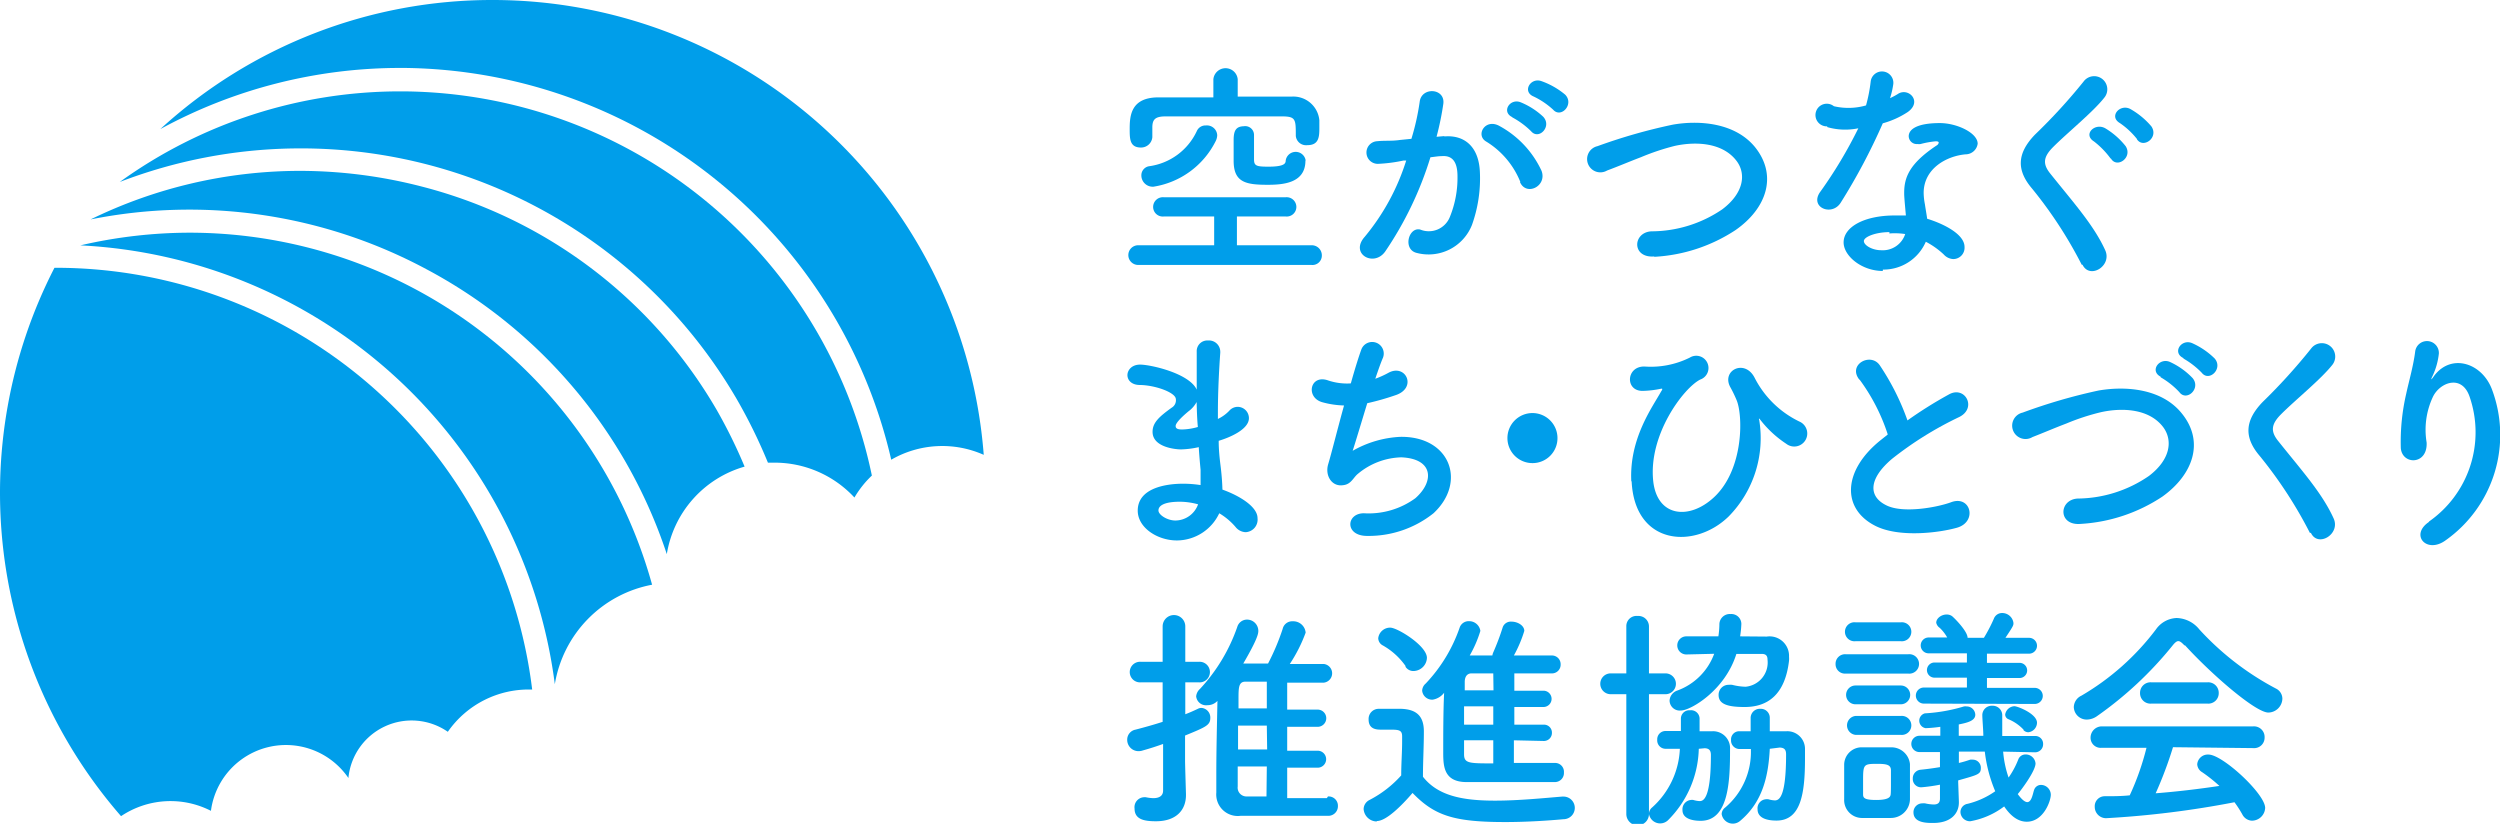
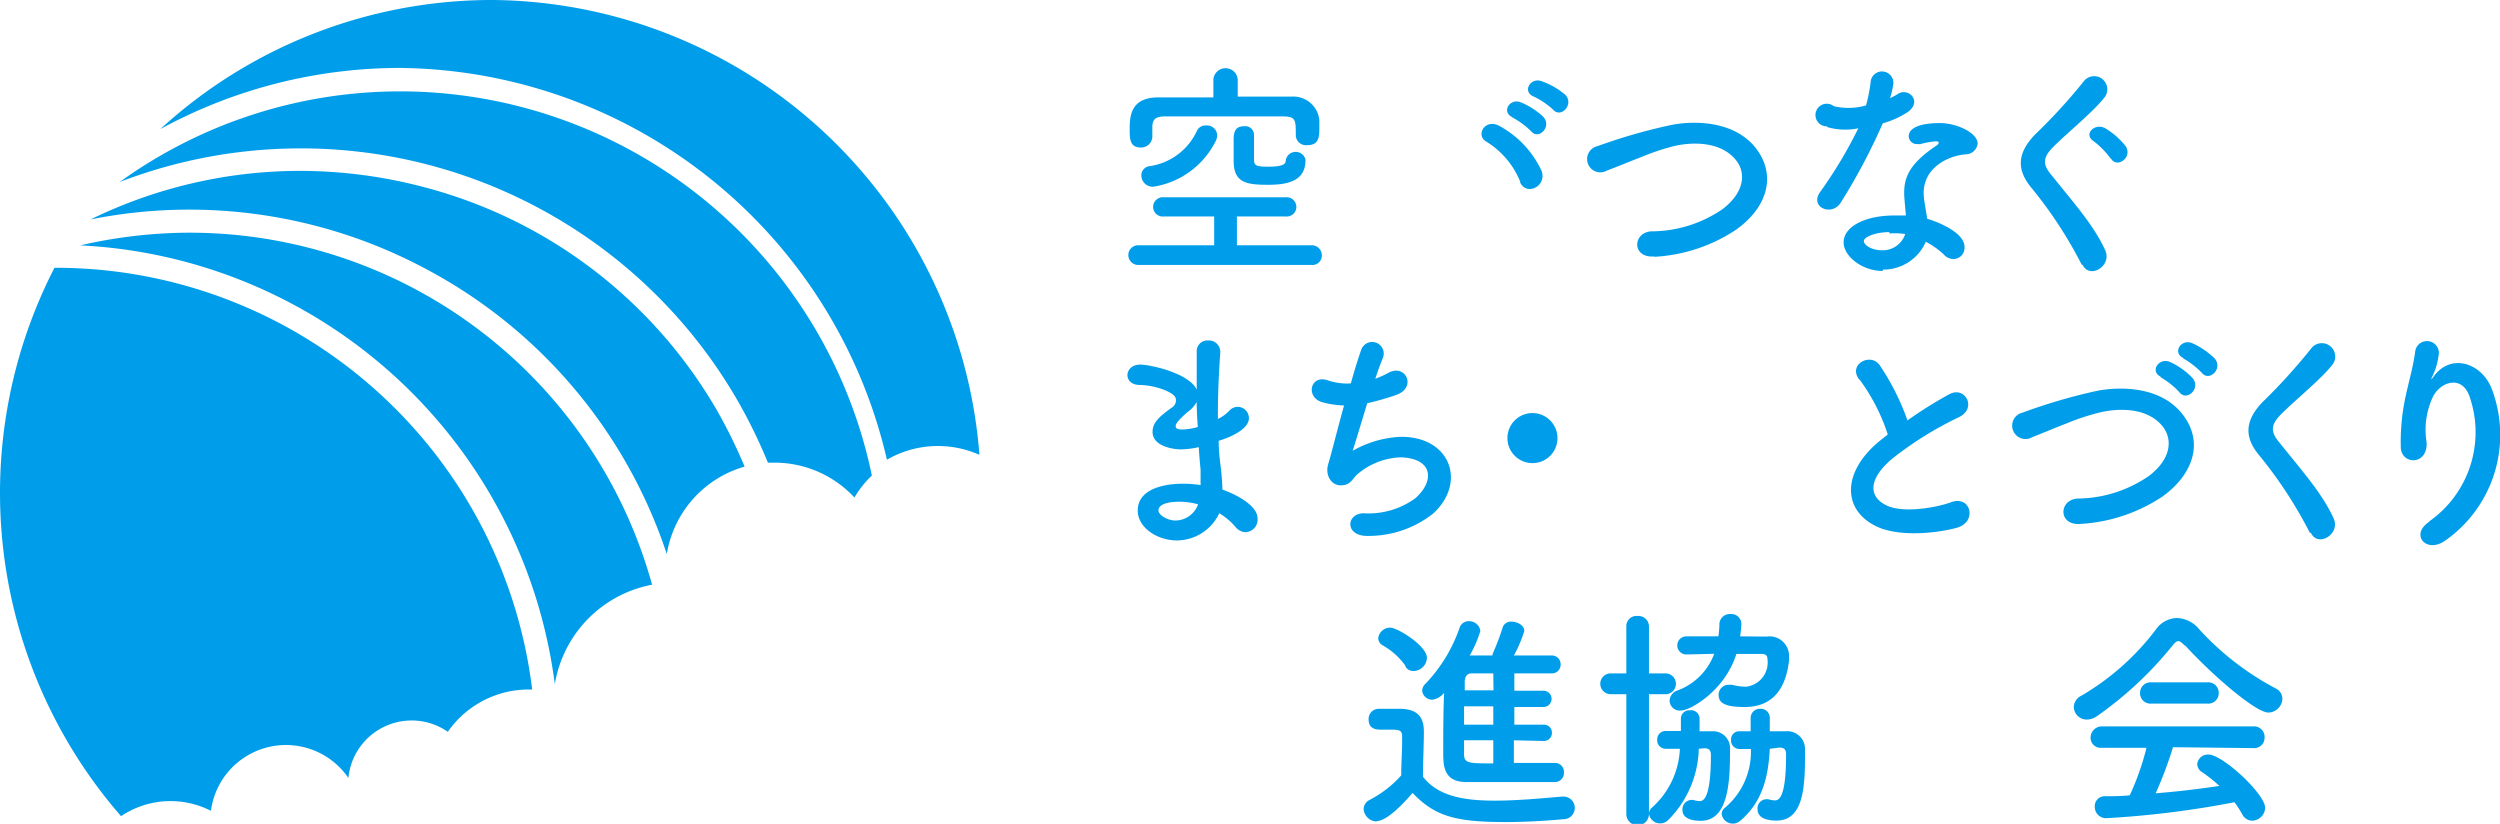
<svg xmlns="http://www.w3.org/2000/svg" viewBox="0 0 220.79 72.76">
  <defs>
    <style>.cls-1{fill:#009eea;}</style>
  </defs>
  <title>Asset 3</title>
  <g id="Layer_2" data-name="Layer 2">
    <g id="デザイン">
      <path class="cls-1" d="M36.7,25.55a42.42,42.42,0,0,0-20-5,42.91,42.91,0,0,0-9.6,1.12A44.47,44.47,0,0,1,49,60.43a10.71,10.71,0,0,1,8.59-8.79A42.38,42.38,0,0,0,36.7,25.55" />
      <path class="cls-1" d="M10.69,72.08a7.84,7.84,0,0,1,7.94-.47,6.68,6.68,0,0,1,12.14-2.9,5.61,5.61,0,0,1,8.78-4.08A8.7,8.7,0,0,1,47,60.9a42.34,42.34,0,0,0-13.32-26A42.39,42.39,0,0,0,4.86,23.65H4.81a43.48,43.48,0,0,0,5.88,48.43" />
      <path class="cls-1" d="M35.69,8.07h-.36a42.32,42.32,0,0,0-24.75,8A44.55,44.55,0,0,1,65.05,35.22a46.72,46.72,0,0,1,2.77,5.64l.57,0a9.61,9.61,0,0,1,7.07,3.08A8.76,8.76,0,0,1,77,42,42.59,42.59,0,0,0,35.69,8.07" />
      <path class="cls-1" d="M37.42,16.52a43.07,43.07,0,0,0-10.94-1.43A42.18,42.18,0,0,0,8,19.38a44.32,44.32,0,0,1,29.65,4.39A44.21,44.21,0,0,1,58.89,48.94a9.64,9.64,0,0,1,6.87-7.73,45,45,0,0,0-2.46-5A42.26,42.26,0,0,0,37.42,16.52" />
-       <path class="cls-1" d="M43.52,0A43.36,43.36,0,0,0,14.16,11.4,44.26,44.26,0,0,1,35.33,6h.38a44.61,44.61,0,0,1,43,34.6,9,9,0,0,1,8.17-.43A43.51,43.51,0,0,0,43.52,0" />
+       <path class="cls-1" d="M43.52,0A43.36,43.36,0,0,0,14.16,11.4,44.26,44.26,0,0,1,35.33,6a44.61,44.61,0,0,1,43,34.6,9,9,0,0,1,8.17-.43A43.51,43.51,0,0,0,43.52,0" />
      <path class="cls-1" d="M100.52,23.4a.87.87,0,1,1,0-1.74h6.71l0-2.54h-4.46a.85.85,0,0,1-.93-.85.86.86,0,0,1,.93-.85h10.79a.86.86,0,0,1,.93.85.85.85,0,0,1-.93.85h-4.32v2.54h6.59a.89.89,0,0,1,.91.91.83.83,0,0,1-.91.83H100.52M114.44,12V12c0-1.43,0-1.7-1.12-1.72-1.66,0-3.77,0-5.82,0-1.67,0-3.31,0-4.57,0-.92,0-1.14.29-1.16.91v.93a1,1,0,0,1-1,.91c-1,0-1-.76-1-1.65,0-1.18.12-2.76,2.5-2.78,1.6,0,3.23,0,4.89,0V7a1.08,1.08,0,0,1,2.15,0V8.53c1.62,0,3.21,0,4.79,0a2.31,2.31,0,0,1,2.42,2.09c0,.25,0,.48,0,.73,0,.8-.08,1.47-1.06,1.47A.91.91,0,0,1,114.44,12Z" />
-       <path class="cls-1" d="M127.56,12.05c1.74-.15,3.06.87,3.14,3.19a12.16,12.16,0,0,1-.7,4.62,4.12,4.12,0,0,1-4.87,2.48c-1.26-.29-.75-2.3.29-2.07a2,2,0,0,0,2.63-1.12,9.15,9.15,0,0,0,.67-3.58c0-1.26-.44-1.86-1.39-1.78-.31,0-.62.06-1,.1a30.88,30.88,0,0,1-4,8.33c-1,1.4-3.15.2-1.8-1.31a19.82,19.82,0,0,0,3.66-6.73l-.25,0a13.47,13.47,0,0,1-2.23.29,1,1,0,1,1-.06-2c.64-.07,1.28,0,2-.11l1-.1A21.34,21.34,0,0,0,125.38,9c.15-1.35,2.26-1.23,2.09.16a25.83,25.83,0,0,1-.6,2.92l.69-.06" />
      <path class="cls-1" d="M146.09,22.65c-2,.15-1.91-2.13-.24-2.22a11.15,11.15,0,0,0,6.25-1.94c1.88-1.41,2.14-3.1,1.28-4.26-1.21-1.62-3.54-1.76-5.45-1.35a20.82,20.82,0,0,0-3,1c-1,.38-1.93.78-3,1.18a1.17,1.17,0,1,1-.85-2.15,48.76,48.76,0,0,1,6.65-1.9c2.4-.42,5.54-.15,7.28,2,2,2.51,1,5.4-1.72,7.3a14.44,14.44,0,0,1-7.18,2.37" />
      <path class="cls-1" d="M166.28,23.93c-1.88,0-3.46-1.34-3.46-2.52,0-1.37,1.83-2.38,4.5-2.38.31,0,.64,0,1,0-.15-1.66-.15-1.74-.15-2,0-1.34.44-2.57,2.86-4.18a.36.36,0,0,0,.19-.25c0-.12-.19-.12-.27-.12a7.89,7.89,0,0,0-1.33.24.86.86,0,0,1-.27,0,.71.71,0,0,1-.78-.69c0-.54.6-1.16,2.75-1.16,1.51,0,3.34.87,3.34,1.82a1.08,1.08,0,0,1-1.06.94c-1.66.14-3.71,1.24-3.71,3.41a5.55,5.55,0,0,0,.11,1c.06.41.14.85.2,1.28,1.29.39,3.3,1.31,3.3,2.49a1,1,0,0,1-1,1.07,1.21,1.21,0,0,1-.84-.41,7.11,7.11,0,0,0-1.58-1.12,4.08,4.08,0,0,1-3.79,2.46m.58-3.31c-1.22,0-2.26.42-2.26.79s.73.81,1.54.81a2.08,2.08,0,0,0,2.11-1.43A6,6,0,0,0,166.86,20.62Z" />
      <path class="cls-1" d="M183.85,23.38a37.82,37.82,0,0,0-4.39-6.73c-1.36-1.6-1.36-3.07.25-4.75A49.94,49.94,0,0,0,184,7.22a1.16,1.16,0,1,1,1.84,1.41c-1,1.27-3.23,3.07-4.51,4.35-.89.89-.94,1.51-.25,2.36,2.07,2.59,3.83,4.54,4.84,6.75.64,1.39-1.36,2.61-2,1.29" />
      <path class="cls-1" d="M161.36,11.16a1,1,0,1,1,.6-1.78,5.63,5.63,0,0,0,2.84-.07,13.57,13.57,0,0,0,.41-2.09,1,1,0,0,1,2,.19,7.19,7.19,0,0,1-.29,1.26,6.6,6.6,0,0,0,.66-.35c.93-.66,2.24.62.91,1.57a7.72,7.72,0,0,1-2.21,1,53.44,53.44,0,0,1-3.71,7c-.77,1.25-2.76.44-1.84-.91a39.63,39.63,0,0,0,3.39-5.65,5.72,5.72,0,0,1-2.73-.1" />
      <path class="cls-1" d="M186.4,14a7.5,7.5,0,0,0-1.47-1.51c-1-.62.08-1.68,1-1.16a6.67,6.67,0,0,1,1.8,1.58c.64,1-.77,2-1.3,1.09" />
-       <path class="cls-1" d="M188.74,12.29a6.87,6.87,0,0,0-1.52-1.42c-1-.58,0-1.72.91-1.25A6.85,6.85,0,0,1,190,11.16c.68,1-.73,2-1.28,1.13" />
      <path class="cls-1" d="M133.57,10.35c-1-.46-.23-1.69.72-1.32a6.52,6.52,0,0,1,2,1.28c.8.86-.39,2.09-1.07,1.28a7.23,7.23,0,0,0-1.69-1.24" />
      <path class="cls-1" d="M135.46,8.53c-1.05-.42-.31-1.7.66-1.37a6.79,6.79,0,0,1,2.11,1.2c.82.84-.36,2.12-1.06,1.33a7,7,0,0,0-1.71-1.16" />
      <path class="cls-1" d="M134.27,16.07a7.43,7.43,0,0,0-3-3.56c-1-.56-.1-2.11,1.18-1.37a8.63,8.63,0,0,1,3.69,3.94c.52,1.36-1.35,2.28-1.9,1" />
      <path class="cls-1" d="M101.8,16.49a1,1,0,0,1-1-1,.81.81,0,0,1,.69-.81,5.45,5.45,0,0,0,4.21-3.11.83.83,0,0,1,.8-.49.91.91,0,0,1,1,.87,1.27,1.27,0,0,1-.15.54,7.43,7.43,0,0,1-5.49,4" />
      <path class="cls-1" d="M115.29,14.19c0,2-2,2.13-3.34,2.13-1.92,0-3-.21-3-2.12,0-.14,0-1.25,0-1.83,0-.85.22-1.2.89-1.22a.78.78,0,0,1,.91.8v2.11c0,.58.19.66,1.27.66,1.49,0,1.52-.32,1.53-.55a.89.89,0,0,1,1.76,0" />
      <path class="cls-1" d="M135.34,40.9a2.21,2.21,0,1,1,2.21-2.21,2.2,2.2,0,0,1-2.21,2.21" />
      <path class="cls-1" d="M103.94,47.73c-1.74,0-3.46-1.14-3.46-2.63,0-2,2.49-2.38,4-2.38a10,10,0,0,1,1.55.12v-.35c0-.31,0-.64,0-1-.06-.64-.12-1.3-.16-2a7.94,7.94,0,0,1-1.58.2c-.39,0-2.5-.16-2.5-1.55,0-.82.59-1.34,1.68-2.13a.76.76,0,0,0,.37-.81c-.1-.56-1.82-1.18-3.17-1.2-.75,0-1.1-.44-1.1-.87s.37-.93,1.12-.93c.91,0,4.33.76,5,2.21v-1c0-.85,0-1.66,0-2.34a.94.94,0,0,1,1-1,1,1,0,0,1,1.08,1v.08c-.1,1.39-.21,3.36-.21,5.32V37a3.42,3.42,0,0,0,1-.72,1,1,0,0,1,.74-.35,1,1,0,0,1,1,1c0,1-1.72,1.72-2.67,2,0,.79.08,1.53.16,2.17s.15,1.37.17,2.14c1.51.54,3.1,1.51,3.1,2.52A1.11,1.11,0,0,1,110,47a1.2,1.2,0,0,1-.89-.47,5.77,5.77,0,0,0-1.43-1.2,4.16,4.16,0,0,1-3.71,2.4m.25-3.42c-1.45,0-1.91.37-1.91.77s.79.89,1.5.89a2.15,2.15,0,0,0,2-1.43A6.18,6.18,0,0,0,104.19,44.31Zm1.49-8.86a2.48,2.48,0,0,1-.74.87c-1.2,1-1.14,1.26-1.14,1.32,0,.27.33.29.58.29a5.45,5.45,0,0,0,1.38-.22C105.72,37,105.7,36.19,105.68,35.45Z" />
      <path class="cls-1" d="M119.4,39.85a9.35,9.35,0,0,1,4.28-1.27c4.39-.06,5.88,4,2.92,6.75a9.19,9.19,0,0,1-5.86,2c-2,0-1.86-2-.29-2A7,7,0,0,0,125,44c1.7-1.5,1.59-3.49-1.24-3.61a6.22,6.22,0,0,0-3.84,1.46c-.42.34-.59.93-1.31,1C117.62,43,117,42,117.3,41s.85-3.21,1.4-5.19a7.93,7.93,0,0,1-1.93-.29c-1.49-.43-1.07-2.49.53-1.92a5.24,5.24,0,0,0,2,.26c.36-1.29.71-2.4.93-3a1,1,0,1,1,1.91.73c-.2.46-.43,1.12-.68,1.86a8.11,8.11,0,0,0,1.17-.53c1.54-.83,2.58,1.38.56,2a22.4,22.4,0,0,1-2.44.69c-.54,1.77-1.07,3.54-1.3,4.24" />
-       <path class="cls-1" d="M144.07,42.51c-.19-3.76,1.84-6.51,2.63-7.93.08-.12.19-.29,0-.25a8.76,8.76,0,0,1-1.56.19c-1.65.08-1.55-2.19.1-2.15a7.72,7.72,0,0,0,4-.79,1.08,1.08,0,1,1,.92,1.94c-1.46.73-4.61,4.88-4.15,9,.36,3.15,3.19,3.42,5.36,1.4,2.65-2.46,2.57-7.24,2-8.58a11.08,11.08,0,0,0-.54-1.12c-.85-1.49,1.25-2.57,2.13-.86A8.65,8.65,0,0,0,159,37.27a1.15,1.15,0,1,1-1.25,1.92,9.54,9.54,0,0,1-2.26-2.08c-.12-.17-.19-.21-.12,0a9.88,9.88,0,0,1-2.69,8.49c-3,2.94-8.31,2.59-8.58-3.09" />
      <path class="cls-1" d="M164.22,33.54c-1.08-1.34,1-2.46,1.8-1.27a21.64,21.64,0,0,1,2.44,4.86,36.82,36.82,0,0,1,3.67-2.3c1.42-.79,2.5,1.21.9,2a31,31,0,0,0-5.93,3.69c-2.07,1.75-2.13,3.32-.5,4.11,1.46.73,4.44.19,5.7-.27,1.75-.67,2.37,1.73.52,2.25-1.65.46-5.13.88-7.2-.17-3-1.52-2.88-4.9.5-7.59l.6-.48a16.88,16.88,0,0,0-2.5-4.86" />
      <path class="cls-1" d="M183.74,46.27c-2,.16-1.93-2.14-.25-2.24a11.25,11.25,0,0,0,6.3-2c1.88-1.43,2.13-3.12,1.26-4.3-1.22-1.62-3.57-1.75-5.49-1.33a20,20,0,0,0-3.06,1c-1,.38-1.95.79-3,1.2a1.18,1.18,0,1,1-.87-2.16,49.39,49.39,0,0,1,6.7-1.95c2.42-.42,5.58-.17,7.34,2,2.07,2.52,1,5.44-1.7,7.37a14.57,14.57,0,0,1-7.23,2.41m7.08-13c-1-.52-.11-1.72.83-1.3a6.49,6.49,0,0,1,2,1.43c.75.93-.55,2.09-1.18,1.23A7.08,7.08,0,0,0,190.82,33.32Zm2-1.65c-1-.49-.18-1.71.77-1.32a6.74,6.74,0,0,1,2,1.36c.77.9-.49,2.1-1.14,1.26A7.23,7.23,0,0,0,192.84,31.67Z" />
      <path class="cls-1" d="M204,47.06a38.38,38.38,0,0,0-4.42-6.78c-1.38-1.61-1.38-3.09.25-4.78a50.73,50.73,0,0,0,4.28-4.72A1.17,1.17,0,1,1,206,32.2c-1,1.28-3.25,3.09-4.54,4.38-.9.9-.94,1.53-.25,2.38,2.08,2.61,3.86,4.57,4.88,6.81.65,1.39-1.38,2.62-2,1.29" />
      <path class="cls-1" d="M214.49,46.08a9.61,9.61,0,0,0,3.63-11c-.68-2.08-2.67-1.31-3.27,0a6.84,6.84,0,0,0-.54,4c.1,2-2.15,2-2.28.5a18.8,18.8,0,0,1,.48-4.82c.23-1.07.63-2.44.79-3.72a1.05,1.05,0,0,1,2.09.19,6.16,6.16,0,0,1-.54,1.94c-.27.56-.06.29.14,0,1.53-2,4.24-1.1,5.1,1.25A11.4,11.4,0,0,1,216,47.71c-1.69,1.25-3.21-.48-1.46-1.63" />
-       <path class="cls-1" d="M102.7,65.71c-.58.21-1.17.4-1.75.56a1.21,1.21,0,0,1-.4.07,1,1,0,0,1-1-1,.9.9,0,0,1,.73-.9c.81-.21,1.63-.44,2.4-.69V60.26h-1.9a.91.91,0,1,1,0-1.81h1.9l0-3.13a1,1,0,0,1,2,0v3.13h1.17a.91.91,0,1,1,0,1.81h-1.17v2.82c.4-.15.75-.31,1.11-.48a.67.67,0,0,1,.33-.08.85.85,0,0,1,.77.87c0,.65-.35.8-2.23,1.57v2.23c0,.33.06,2.21.08,2.94v.09c0,1.31-.85,2.31-2.65,2.31-1,0-1.89-.14-1.89-1.12a.88.88,0,0,1,.81-1,.65.65,0,0,1,.19,0,3.61,3.61,0,0,0,.66.08c.44,0,.86-.15.86-.67V65.71m14.56,4.63a.82.82,0,0,1,.88.84.85.85,0,0,1-.9.87c-1,0-2.23,0-3.42,0-1.48,0-3,0-4.28,0A1.9,1.9,0,0,1,107.42,70c0-.55,0-1.11,0-1.71,0-2.05.06-4.37.1-6.39a1.19,1.19,0,0,1-.88.38.88.88,0,0,1-1-.78,1,1,0,0,1,.34-.66,15.48,15.48,0,0,0,3.29-5.47.9.9,0,0,1,.86-.65,1,1,0,0,1,1,1c0,.23-.06.71-1.33,2.88h2.19a20.33,20.33,0,0,0,1.29-3.06.86.86,0,0,1,.88-.67,1.1,1.1,0,0,1,1.15,1,13.21,13.21,0,0,1-1.4,2.77h3a.83.83,0,0,1,0,1.65h0c-1,0-2.11,0-3.23,0v2.38h2.69a.76.76,0,1,1,0,1.52h-2.69v2.11h2.69a.75.75,0,1,1,0,1.5h-2.69v2.69c1.17,0,2.38,0,3.5,0Zm-5.4-6.26h-2.54c0,.69,0,1.4,0,2.11h2.57Zm0,3.61h-2.57c0,.61,0,1.21,0,1.77a.78.78,0,0,0,.81.88c.54,0,1.12,0,1.73,0Zm0-7.49H110c-.62,0-.62.54-.62,1.57,0,.25,0,.52,0,.79h2.5Z" />
      <path class="cls-1" d="M121.58,72.55a1.18,1.18,0,0,1-1.15-1.1.92.92,0,0,1,.52-.8,9.77,9.77,0,0,0,2.8-2.17c0-1.1.08-2,.08-3v-.44c0-.54-.25-.6-1-.6h-.81c-.4,0-1.15,0-1.15-.9a.89.89,0,0,1,.88-.94c.75,0,1.33,0,2,0,1.34.05,2,.63,2,2s-.08,2.63-.08,4c1.31,1.67,3.46,2.11,6.36,2.11,2.09,0,4.36-.23,5.95-.36h.1a1,1,0,0,1,1,1,1,1,0,0,1-1,1c-1.31.12-3.23.25-5.13.25-4.53,0-6.24-.55-8.2-2.57-1,1.17-2.34,2.48-3.15,2.48m2.54-13.68a6.15,6.15,0,0,0-2-1.82.74.74,0,0,1-.42-.65,1.06,1.06,0,0,1,1.06-.93c.63,0,3.24,1.6,3.24,2.67a1.21,1.21,0,0,1-1.13,1.16A.82.82,0,0,1,124.12,58.87Zm9.56,6.55v2c1.31,0,2.63,0,3.63,0a.78.78,0,0,1,.79.84.8.8,0,0,1-.79.85c-1,0-2.4,0-3.8,0s-2.83,0-4,0c-2,0-2.07-1.36-2.07-2.61,0-1.46,0-3.71.08-5.28a1.59,1.59,0,0,1-1,.61.88.88,0,0,1-.94-.79.86.86,0,0,1,.31-.63,13.6,13.6,0,0,0,3-4.94.84.84,0,0,1,.83-.57,1,1,0,0,1,1,.86,10.47,10.47,0,0,1-.94,2.17l2,0a1.12,1.12,0,0,1,.06-.23,21.66,21.66,0,0,0,.86-2.28.76.76,0,0,1,.77-.48c.54,0,1.13.34,1.13.82a11.24,11.24,0,0,1-.92,2.17l3.32,0a.77.77,0,0,1,.81.79.77.77,0,0,1-.84.79h0c-.93,0-2.08,0-3.25,0V61h2.57a.72.72,0,1,1,0,1.44h-2.57V64h2.57a.7.7,0,0,1,.75.71.71.71,0,0,1-.75.73Zm-1.82-3h-2.58V64h2.58Zm0,3h-2.58v1.23c0,.81.44.81,2.58.81Zm0-5.91h-1.92c-.31,0-.58.19-.6.71,0,.21,0,.48,0,.79h2.54Z" />
      <path class="cls-1" d="M143.63,61.31h-1.38a.92.92,0,1,1,0-1.84h1.38V55.32a.9.9,0,0,1,1-.92.93.93,0,0,1,1,.92v4.15h1.46a.92.92,0,0,1,0,1.84h-1.46V71.89a1,1,0,0,1-2,0V61.31m6.4,4.82a9.2,9.2,0,0,1-2.73,6.32,1,1,0,0,1-.67.27,1,1,0,0,1-1-.85.73.73,0,0,1,.27-.55,7.37,7.37,0,0,0,2.46-5.19l-1.27,0a.74.74,0,0,1-.73-.8.73.73,0,0,1,.73-.77h1.36V63.44a.74.74,0,0,1,.81-.71.75.75,0,0,1,.84.71v1.14h1.14a1.5,1.5,0,0,1,1.55,1.61c0,2.8-.11,6.3-2.59,6.3-.25,0-1.61,0-1.61-.94a.83.83,0,0,1,.73-.9.68.68,0,0,1,.23,0,2.3,2.3,0,0,0,.55.1c.29,0,1-.1,1-4.07,0-.44-.19-.58-.54-.6Zm6-9.91A1.72,1.72,0,0,1,158,58a2.18,2.18,0,0,1,0,.35c-.35,3-1.88,4.09-3.92,4.09-1.5,0-2.3-.25-2.3-1.06a.88.88,0,0,1,.9-.9,1.67,1.67,0,0,1,.29,0,5.3,5.3,0,0,0,1.19.17,2.15,2.15,0,0,0,1.94-2.4c0-.37-.18-.5-.52-.5h-2.23c-1,3.23-4.05,5-4.9,5a.9.9,0,0,1-1-.88,1,1,0,0,1,.7-.89,5.45,5.45,0,0,0,3.24-3.24l-2.46.06a.8.8,0,1,1,0-1.6c1,0,1.92,0,2.83,0a7.51,7.51,0,0,0,.09-1.09.92.92,0,0,1,1-.88.88.88,0,0,1,.94.88,9.13,9.13,0,0,1-.11,1.09Zm.27,9.91c-.12,2.35-.6,4.67-2.61,6.36a1,1,0,0,1-.64.25,1,1,0,0,1-1-.85.75.75,0,0,1,.31-.57,6.44,6.44,0,0,0,2.27-5.17h-1a.75.75,0,0,1-.75-.8.72.72,0,0,1,.73-.77h1V63.44a.81.81,0,0,1,.86-.84.79.79,0,0,1,.83.81v1.17h1.49a1.56,1.56,0,0,1,1.62,1.61V67c0,3.11-.37,5.47-2.52,5.47-.52,0-1.67-.08-1.67-1a.8.8,0,0,1,.71-.88.74.74,0,0,1,.25,0,2.46,2.46,0,0,0,.56.1c.4,0,1-.31,1-4.07,0-.44-.18-.58-.56-.6Z" />
-       <path class="cls-1" d="M163,59.49a.83.83,0,0,1-.89-.85.84.84,0,0,1,.89-.86h5.53a.86.86,0,1,1,0,1.71H163m4,12.75c-.44,0-.88,0-1.32,0s-.85,0-1.27,0a1.58,1.58,0,0,1-1.54-1.65c0-.54,0-1.06,0-1.58s0-1,0-1.46A1.55,1.55,0,0,1,164.34,66c.4,0,.79,0,1.21,0s1,0,1.46,0a1.65,1.65,0,0,1,1.67,1.48c0,.48,0,1,0,1.59s0,1.08,0,1.54A1.69,1.69,0,0,1,167,72.24Zm-3.13-15.61a.84.84,0,1,1,0-1.67h4a.84.84,0,1,1,0,1.67Zm0,5.57a.83.83,0,0,1,0-1.66h4a.83.83,0,1,1,0,1.66Zm0,2.7a.84.84,0,0,1,0-1.67h4a.84.84,0,1,1,0,1.67ZM167,69.09c0-.38,0-.77,0-1.06,0-.51-.42-.57-1.23-.57-1.23,0-1.23.06-1.23,1.61,0,.37,0,.77,0,1.08s.1.5,1.16.5c1.22,0,1.26-.33,1.28-.52S167,69.46,167,69.09Zm9.91-2.71a9.24,9.24,0,0,0,.48,2.29,7.53,7.53,0,0,0,.85-1.58.68.68,0,0,1,.65-.46.87.87,0,0,1,.88.79c0,.69-1.32,2.42-1.57,2.71.44.61.71.71.84.71.41,0,.5-.83.62-1.12a.64.64,0,0,1,.59-.4.88.88,0,0,1,.87.86c0,.58-.66,2.39-2.12,2.39-.55,0-1.26-.25-2-1.35a6.93,6.93,0,0,1-3,1.31.84.84,0,0,1-.86-.81.74.74,0,0,1,.63-.73,7.18,7.18,0,0,0,2.44-1.11,12.79,12.79,0,0,1-.92-3.5l-2.29,0v1c.37-.08.71-.19,1-.29a1.09,1.09,0,0,1,.25,0,.71.71,0,0,1,.69.73c0,.56-.23.6-2,1.1v.17l.06,1.71v.08c0,.88-.61,1.8-2.27,1.8-.57,0-1.74,0-1.74-.94a.78.78,0,0,1,.8-.79,1,1,0,0,1,.23,0,3.88,3.88,0,0,0,.75.1c.37,0,.56-.14.56-.52V69.3a15.09,15.09,0,0,1-1.63.23.73.73,0,0,1-.77-.77.76.76,0,0,1,.69-.78c.6-.06,1.17-.14,1.71-.23V66.42l-1.81,0h0a.72.72,0,1,1,0-1.44l1.84,0v-.79a12.9,12.9,0,0,1-1.29.12h0A.67.67,0,0,1,170,63a14.75,14.75,0,0,0,3.45-.61,1,1,0,0,1,.25,0,.76.76,0,0,1,.75.73c0,.54-.71.71-1.46.86v1h2.17c0-.48-.09-1.48-.09-1.84a.83.83,0,0,1,.88-.81.84.84,0,0,1,.88.88V65l2.88,0h0a.69.69,0,0,1,.73.71.71.71,0,0,1-.75.73Zm-7-4.24a.71.71,0,1,1,0-1.42l3.8,0v-.87l-2.86,0a.67.67,0,1,1,0-1.34l2.86,0v-.81h-3.38a.7.7,0,1,1,0-1.4h1.64a3.63,3.63,0,0,0-.66-.85A.74.74,0,0,1,171,55c0-.4.46-.73.92-.73a.81.81,0,0,1,.47.14c.15.11,1.38,1.32,1.38,1.92h1.44a13.8,13.8,0,0,0,.88-1.69.77.77,0,0,1,.73-.5,1,1,0,0,1,1,.88c0,.21,0,.25-.71,1.31h2.09a.7.7,0,1,1,0,1.4h-3.72v.81l2.88,0a.67.67,0,1,1,0,1.34l-2.88,0v.87l4.22,0a.71.71,0,1,1,0,1.42Zm8.82,2.32a3.89,3.89,0,0,0-1.35-.94.45.45,0,0,1-.29-.42.87.87,0,0,1,.81-.73c.29,0,2,.67,2,1.46a.86.86,0,0,1-.77.84A.59.59,0,0,1,178.69,64.46Z" />
      <path class="cls-1" d="M192.92,57c-.23-.25-.4-.38-.54-.38s-.3.13-.5.38a32.49,32.49,0,0,1-6.7,6.26,1.58,1.58,0,0,1-.88.29,1.14,1.14,0,0,1-1.15-1.11,1.15,1.15,0,0,1,.67-1,22.36,22.36,0,0,0,6.59-5.86,2.34,2.34,0,0,1,1.82-1,2.66,2.66,0,0,1,2,1A24.91,24.91,0,0,0,201,60.81a1,1,0,0,1,.57.89,1.26,1.26,0,0,1-1.24,1.23c-1.12,0-5-3.35-7.36-5.94m-1.06,9a34.75,34.75,0,0,1-1.53,4.07c1.92-.15,3.82-.38,5.63-.65a13.44,13.44,0,0,0-1.52-1.21.86.86,0,0,1-.44-.71.94.94,0,0,1,1-.85c1.24,0,5,3.48,5,4.71a1.18,1.18,0,0,1-1.17,1.13,1,1,0,0,1-.85-.56,9.78,9.78,0,0,0-.69-1.07A84.07,84.07,0,0,1,186,72.26a1,1,0,0,1-1-1,.88.88,0,0,1,.86-.94c.73,0,1.48,0,2.23-.08a23.42,23.42,0,0,0,1.48-4.2l-3.94,0a.89.89,0,0,1-1-.89,1,1,0,0,1,1-1H199a.94.94,0,0,1,1,1,.92.92,0,0,1-1,.92ZM190,62.14a.92.92,0,0,1-1-.94.93.93,0,0,1,1-.94h4.95a.93.93,0,0,1,1,.94.92.92,0,0,1-1,.94Z" />
    </g>
  </g>
</svg>